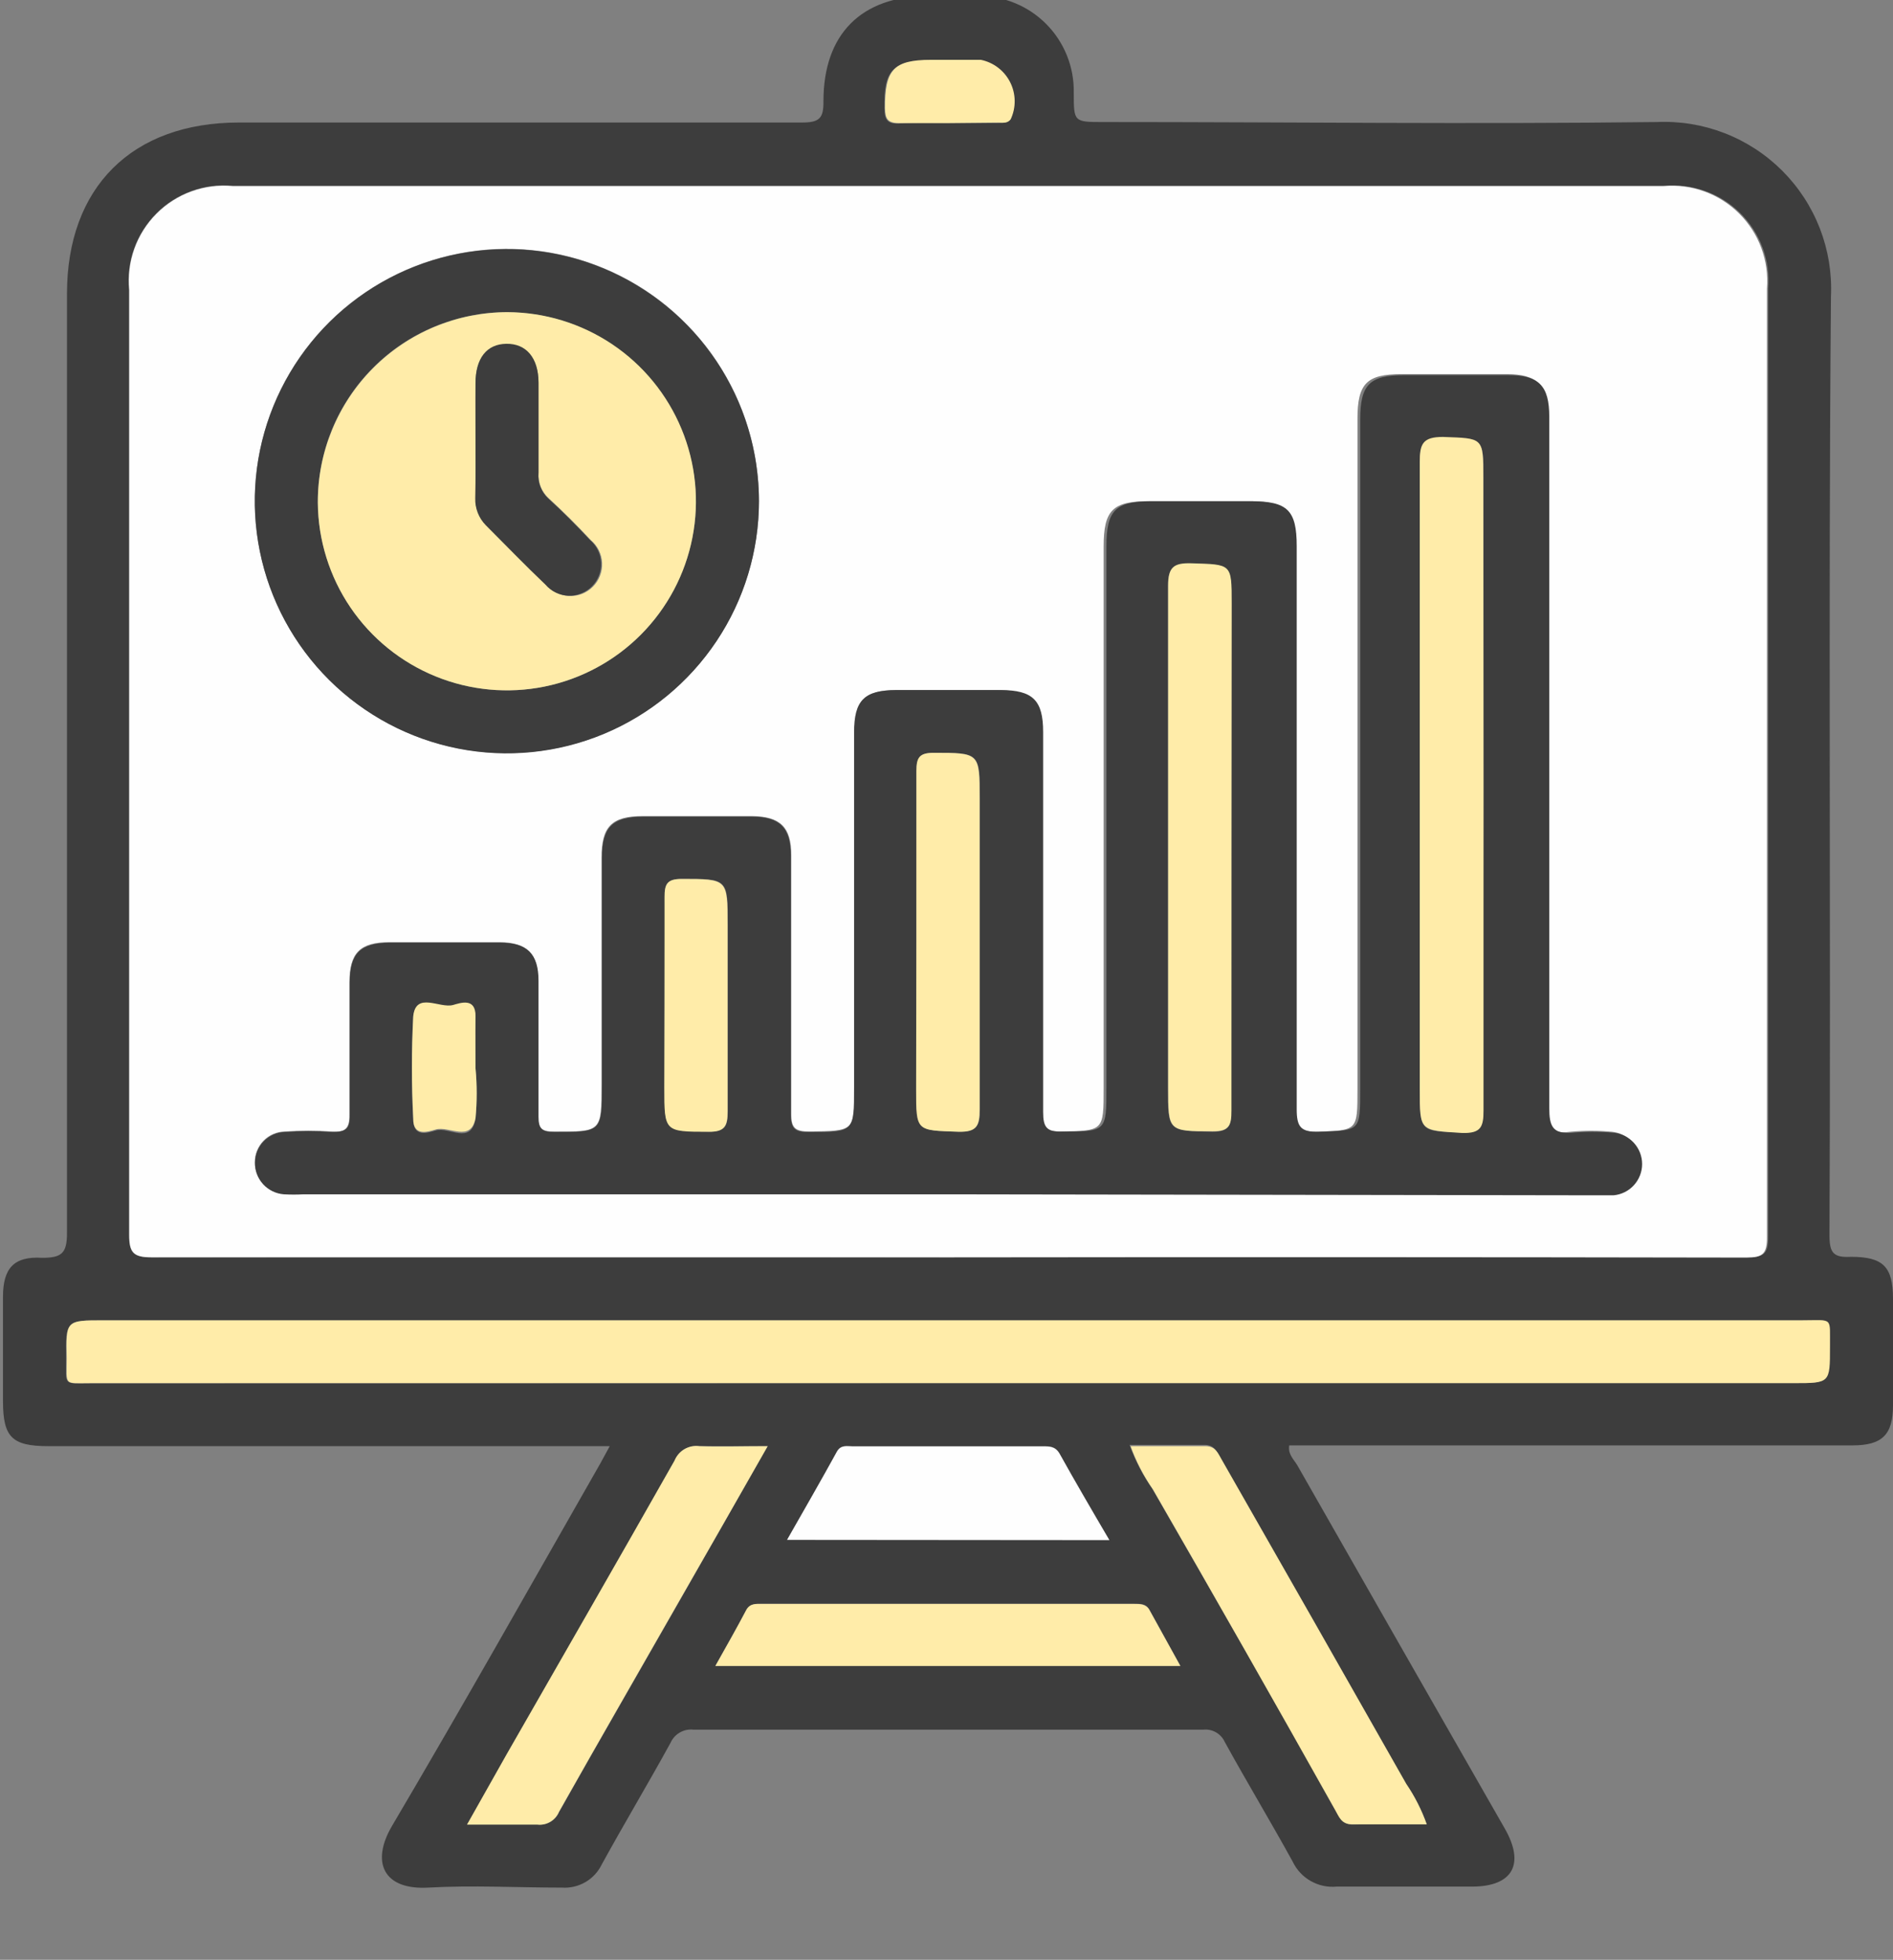
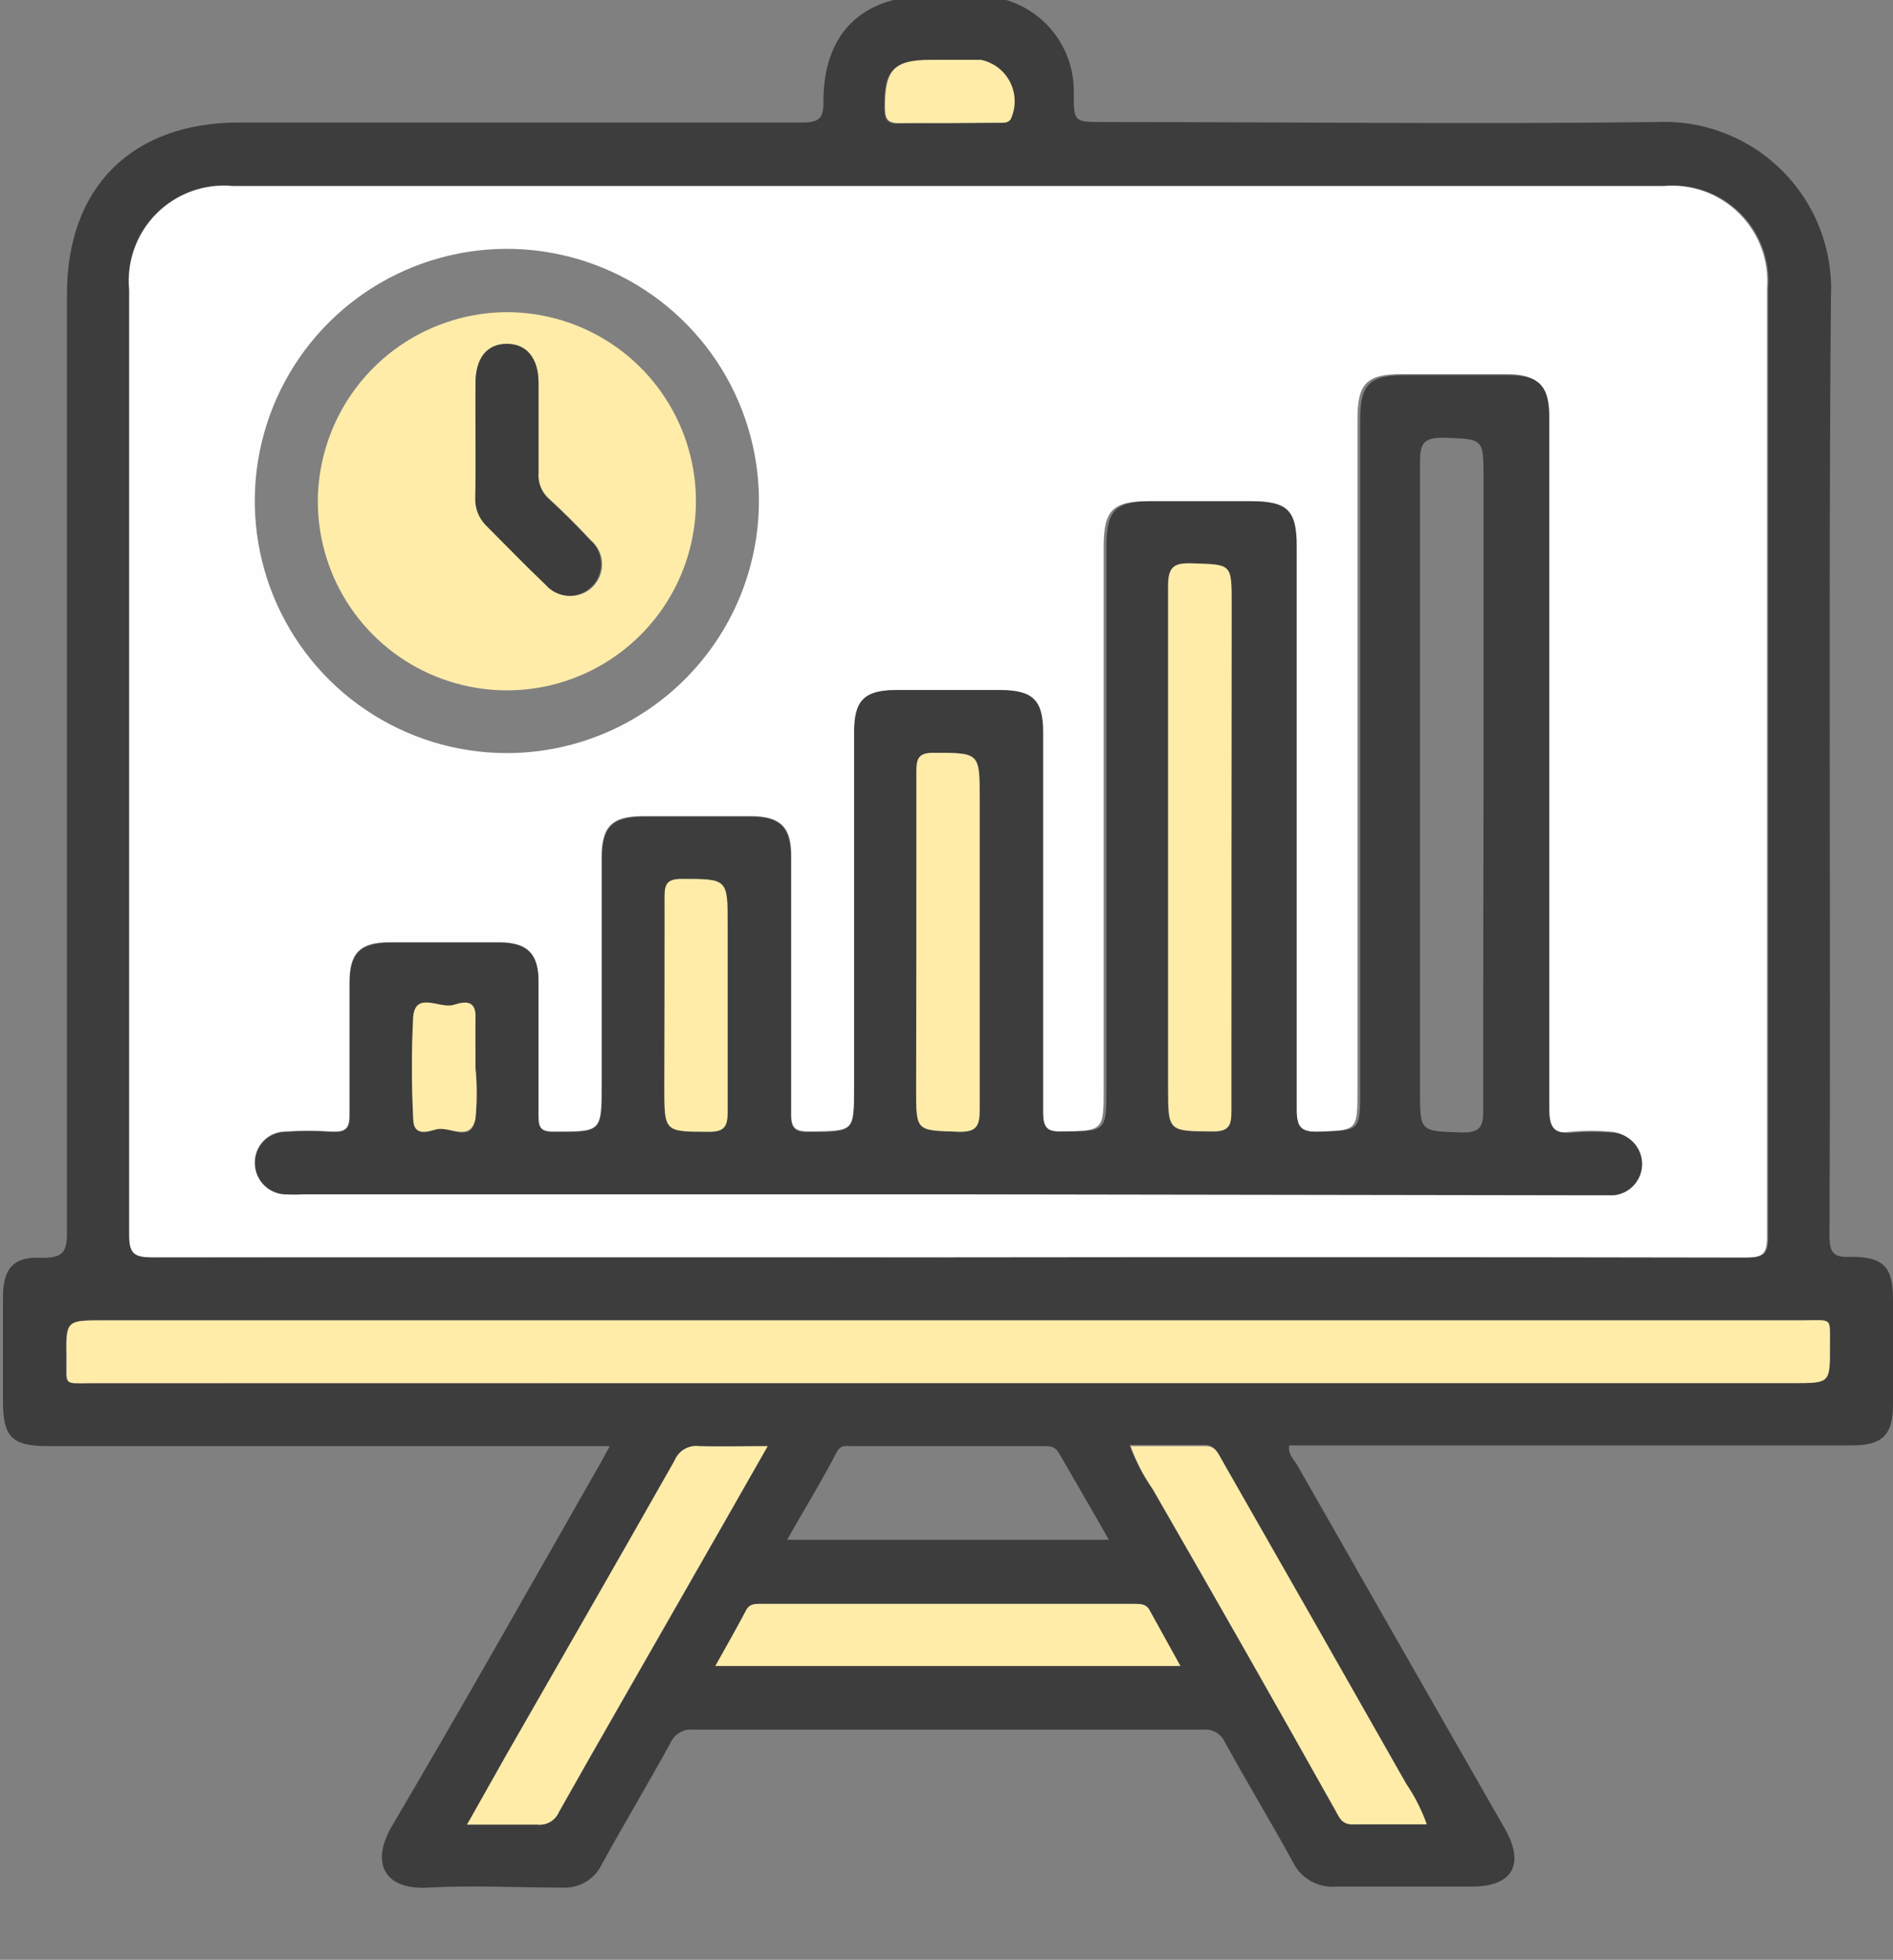
<svg xmlns="http://www.w3.org/2000/svg" width="57" height="59" viewBox="0 0 57 59" fill="none">
  <rect x="0" y="0" width="57" height="59" fill="#808080" stroke="none" />
  <g clip-path="url(#clip0_11081_739)">
    <path d="M18.36 43.537H1.455C0.36 43.537 0.09 43.267 0.09 42.179C0.09 41.092 0.09 40.087 0.09 39.037C0.09 38.182 0.42 37.814 1.267 37.867C1.867 37.867 2.017 37.724 2.017 37.117C2.017 27.692 2.017 18.267 2.017 8.842C2.017 5.639 3.975 3.689 7.192 3.689C12.847 3.689 18.495 3.689 24.142 3.689C24.667 3.689 24.802 3.569 24.795 3.044C24.795 1.034 25.927 -0.113 27.937 -0.121H29.437C29.82 -0.126 30.199 -0.054 30.553 0.09C30.907 0.234 31.228 0.448 31.498 0.718C31.768 0.989 31.981 1.311 32.124 1.666C32.268 2.02 32.338 2.399 32.332 2.782C32.332 3.674 32.332 3.674 33.225 3.674C38.782 3.674 44.332 3.742 49.882 3.674C50.58 3.642 51.277 3.756 51.929 4.009C52.58 4.261 53.172 4.647 53.666 5.141C54.16 5.635 54.545 6.226 54.798 6.878C55.05 7.529 55.164 8.226 55.132 8.924C55.05 18.344 55.132 27.772 55.087 37.192C55.087 37.717 55.207 37.867 55.732 37.837C56.7 37.837 57 38.129 57 39.104V42.307C57 43.199 56.67 43.514 55.777 43.514C50.227 43.514 44.675 43.514 39.12 43.514H38.82C38.775 43.777 38.955 43.934 39.06 44.107C41.14 47.757 43.225 51.407 45.315 55.057C45.922 56.122 45.547 56.789 44.34 56.797C42.975 56.797 41.61 56.797 40.245 56.797C39.974 56.822 39.703 56.763 39.467 56.629C39.231 56.495 39.042 56.292 38.925 56.047C38.257 54.832 37.545 53.654 36.877 52.439C36.822 52.318 36.73 52.218 36.614 52.152C36.498 52.086 36.365 52.058 36.232 52.072H20.88C20.738 52.056 20.594 52.086 20.47 52.158C20.346 52.229 20.248 52.338 20.19 52.469C19.515 53.699 18.795 54.899 18.12 56.129C18.012 56.352 17.841 56.538 17.627 56.662C17.413 56.786 17.167 56.844 16.92 56.827C15.577 56.827 14.227 56.752 12.892 56.827C11.557 56.902 11.16 56.077 11.797 54.982C13.935 51.359 15.997 47.699 18.082 44.047L18.36 43.537ZM28.5 37.852C36.54 37.852 44.58 37.852 52.62 37.852C53.107 37.852 53.242 37.747 53.242 37.244C53.242 27.744 53.242 18.224 53.242 8.684C53.276 8.268 53.218 7.85 53.073 7.458C52.928 7.067 52.699 6.711 52.403 6.417C52.106 6.123 51.75 5.897 51.357 5.755C50.965 5.613 50.546 5.558 50.13 5.594H7.005C6.584 5.554 6.159 5.608 5.762 5.752C5.364 5.896 5.003 6.126 4.705 6.426C4.407 6.725 4.179 7.087 4.037 7.485C3.895 7.884 3.843 8.308 3.885 8.729C3.885 18.229 3.885 27.712 3.885 37.177C3.885 37.694 3.997 37.859 4.552 37.852C12.517 37.842 20.5 37.842 28.5 37.852ZM28.5 41.639H54C55.08 41.639 55.087 41.639 55.08 40.552C55.08 39.629 55.192 39.749 54.247 39.749H3.12C1.987 39.749 1.98 39.749 1.987 40.897C1.987 41.737 1.897 41.647 2.737 41.647L28.5 41.639ZM23.137 43.537C22.387 43.537 21.72 43.537 21.067 43.537C20.912 43.515 20.753 43.546 20.618 43.625C20.482 43.704 20.376 43.826 20.317 43.972C18.645 46.927 16.95 49.867 15.262 52.814L14.07 54.929C14.82 54.929 15.517 54.929 16.185 54.929C16.32 54.945 16.457 54.916 16.575 54.847C16.692 54.778 16.785 54.672 16.837 54.547C18.045 52.402 19.282 50.264 20.505 48.119C21.352 46.634 22.2 45.142 23.115 43.537H23.137ZM42.96 54.922C42.801 54.477 42.584 54.056 42.315 53.669C40.47 50.429 38.62 47.179 36.765 43.919C36.645 43.717 36.577 43.492 36.262 43.499C35.512 43.499 34.815 43.499 34.012 43.499C34.179 43.962 34.406 44.401 34.687 44.804C36.562 48.054 38.415 51.289 40.245 54.509C40.357 54.704 40.425 54.937 40.747 54.929C41.467 54.907 42.195 54.922 42.96 54.922ZM21.54 50.152H35.542L34.605 48.457C34.5 48.262 34.32 48.284 34.14 48.284H22.942C22.77 48.284 22.59 48.284 22.477 48.457C22.185 49.012 21.877 49.552 21.54 50.152ZM23.7 46.357H33.39C32.88 45.457 32.385 44.609 31.89 43.754C31.762 43.522 31.59 43.537 31.387 43.537H25.672C25.507 43.537 25.327 43.484 25.207 43.694C24.75 44.572 24.225 45.434 23.7 46.357ZM28.5 3.704H30.045C30.172 3.704 30.322 3.704 30.42 3.599C30.501 3.425 30.541 3.234 30.538 3.042C30.535 2.85 30.488 2.661 30.401 2.489C30.315 2.317 30.191 2.167 30.038 2.051C29.885 1.934 29.708 1.853 29.52 1.814C29.025 1.814 28.53 1.814 28.02 1.814C26.88 1.814 26.602 2.122 26.632 3.269C26.632 3.592 26.715 3.734 27.06 3.719C27.547 3.689 28.02 3.704 28.5 3.704Z" fill="#3D3D3D" />
    <path d="M28.5 37.852C20.5 37.852 12.52 37.852 4.56 37.852C4.005 37.852 3.892 37.694 3.892 37.177C3.892 27.677 3.892 18.194 3.892 8.729C3.852 8.31 3.904 7.887 4.046 7.49C4.188 7.093 4.416 6.733 4.713 6.434C5.01 6.135 5.37 5.906 5.766 5.762C6.162 5.618 6.585 5.563 7.005 5.602H50.092C50.508 5.566 50.927 5.62 51.319 5.763C51.712 5.905 52.069 6.131 52.365 6.425C52.661 6.719 52.89 7.074 53.035 7.466C53.18 7.857 53.238 8.276 53.205 8.692C53.205 18.192 53.205 27.712 53.205 37.252C53.205 37.754 53.07 37.859 52.582 37.859C44.552 37.844 36.525 37.842 28.5 37.852ZM28.5 35.954H48C48.18 35.954 48.36 35.954 48.532 35.954C48.767 35.933 48.986 35.825 49.145 35.651C49.305 35.477 49.393 35.249 49.393 35.013C49.393 34.777 49.305 34.549 49.145 34.375C48.986 34.201 48.767 34.093 48.532 34.072C48.118 34.034 47.701 34.034 47.287 34.072C46.695 34.154 46.597 33.907 46.597 33.322C46.597 26.392 46.597 19.454 46.597 12.517C46.597 11.579 46.282 11.264 45.367 11.264H42.195C41.152 11.264 40.875 11.549 40.875 12.607V32.789C40.875 34.057 40.875 34.027 39.63 34.072C39.075 34.072 38.962 33.914 38.962 33.389C38.962 27.742 38.962 22.087 38.962 16.439C38.962 15.359 38.685 15.089 37.59 15.089H34.59C33.502 15.089 33.232 15.359 33.232 16.454V32.752C33.232 34.064 33.232 34.042 31.905 34.064C31.44 34.064 31.32 33.944 31.327 33.479C31.327 29.669 31.327 25.859 31.327 22.042C31.327 21.082 31.02 20.782 30.045 20.774H27C26.032 20.774 25.732 21.082 25.732 22.057V32.722C25.732 34.064 25.732 34.042 24.382 34.064C23.94 34.064 23.82 33.959 23.827 33.517C23.827 30.929 23.827 28.342 23.827 25.747C23.827 24.899 23.497 24.577 22.642 24.569H19.35C18.42 24.569 18.112 24.884 18.112 25.814C18.112 28.064 18.112 30.359 18.112 32.632C18.112 34.087 18.112 34.072 16.672 34.064C16.312 34.064 16.2 33.974 16.2 33.607C16.2 32.242 16.2 30.877 16.2 29.512C16.2 28.702 15.862 28.372 15.045 28.364H11.73C10.837 28.364 10.522 28.687 10.522 29.579C10.522 30.907 10.522 32.227 10.522 33.554C10.522 33.982 10.395 34.094 9.99 34.064C9.518 34.031 9.044 34.031 8.572 34.064C8.331 34.07 8.102 34.17 7.934 34.342C7.766 34.515 7.672 34.746 7.672 34.987C7.668 35.227 7.755 35.459 7.917 35.636C8.079 35.814 8.303 35.922 8.542 35.939C8.739 35.951 8.937 35.951 9.135 35.939L28.5 35.954ZM22.852 15.089C22.854 13.59 22.411 12.123 21.58 10.875C20.748 9.627 19.566 8.653 18.182 8.076C16.798 7.499 15.274 7.345 13.802 7.634C12.331 7.922 10.978 8.64 9.914 9.696C8.85 10.753 8.123 12.101 7.824 13.571C7.525 15.04 7.669 16.565 8.236 17.953C8.804 19.342 9.769 20.53 11.012 21.37C12.254 22.21 13.717 22.663 15.217 22.672C16.217 22.677 17.207 22.484 18.133 22.106C19.058 21.727 19.899 21.169 20.608 20.465C21.317 19.761 21.881 18.923 22.266 18.001C22.651 17.078 22.85 16.089 22.852 15.089Z" fill="#FEFEFE" />
    <path d="M28.5 41.639H2.76C1.898 41.639 2.01 41.737 2.01 40.889C1.98 39.749 1.988 39.749 3.12 39.749H54.27C55.215 39.749 55.095 39.629 55.103 40.552C55.103 41.639 55.103 41.639 54.023 41.639H28.5Z" fill="#FFECA9" />
    <path d="M23.115 43.538C22.2 45.143 21.352 46.635 20.497 48.12C19.275 50.265 18.038 52.403 16.83 54.548C16.777 54.674 16.685 54.779 16.567 54.848C16.45 54.917 16.313 54.946 16.177 54.93C15.51 54.93 14.842 54.93 14.062 54.93L15.255 52.815C16.942 49.868 18.637 46.928 20.31 43.973C20.369 43.827 20.474 43.705 20.61 43.626C20.746 43.548 20.904 43.516 21.06 43.538C21.698 43.56 22.343 43.538 23.115 43.538Z" fill="#FFECA9" />
    <path d="M42.961 54.922C42.211 54.922 41.461 54.922 40.711 54.922C40.388 54.922 40.321 54.697 40.208 54.502C38.403 51.282 36.573 48.062 34.718 44.842C34.437 44.438 34.21 44 34.043 43.537C34.793 43.537 35.543 43.537 36.293 43.537C36.608 43.537 36.675 43.755 36.795 43.957C38.645 47.192 40.495 50.442 42.346 53.707C42.602 54.084 42.808 54.492 42.961 54.922Z" fill="#FFECA9" />
    <path d="M21.54 50.154C21.878 49.553 22.185 49.013 22.477 48.458C22.59 48.263 22.77 48.286 22.942 48.286H34.14C34.32 48.286 34.5 48.286 34.605 48.458L35.542 50.154H21.54Z" fill="#FFECA9" />
-     <path d="M23.7 46.357C24.225 45.435 24.72 44.572 25.2 43.702C25.32 43.492 25.5 43.545 25.665 43.545H31.403C31.605 43.545 31.778 43.545 31.905 43.762C32.378 44.617 32.873 45.465 33.405 46.365L23.7 46.357Z" fill="#FEFEFE" />
    <path d="M28.5 3.706C28.027 3.706 27.555 3.706 27.075 3.706C26.73 3.706 26.655 3.578 26.648 3.256C26.648 2.108 26.895 1.801 28.035 1.801C28.53 1.801 29.025 1.801 29.535 1.801C29.723 1.84 29.9 1.92 30.053 2.037C30.206 2.154 30.33 2.304 30.417 2.476C30.503 2.647 30.55 2.836 30.553 3.029C30.556 3.221 30.516 3.411 30.435 3.586C30.337 3.728 30.188 3.691 30.06 3.691L28.5 3.706Z" fill="#FFECA9" />
-     <path d="M28.5 35.955H9.142C8.945 35.966 8.747 35.966 8.55 35.955C8.31 35.938 8.087 35.829 7.925 35.652C7.763 35.475 7.675 35.242 7.68 35.002C7.68 34.762 7.774 34.53 7.942 34.358C8.11 34.186 8.339 34.086 8.58 34.08C9.052 34.046 9.525 34.046 9.997 34.08C10.402 34.08 10.545 33.997 10.53 33.57C10.53 32.242 10.53 30.922 10.53 29.595C10.53 28.702 10.845 28.387 11.737 28.38H15.06C15.877 28.38 16.215 28.717 16.215 29.527C16.215 30.892 16.215 32.257 16.215 33.622C16.215 33.99 16.327 34.08 16.687 34.08C18.127 34.08 18.127 34.08 18.127 32.647C18.127 30.397 18.127 28.102 18.127 25.83C18.127 24.9 18.435 24.592 19.365 24.585H22.627C23.482 24.585 23.812 24.915 23.812 25.762C23.812 28.357 23.812 30.945 23.812 33.532C23.812 33.975 23.925 34.087 24.367 34.08C25.717 34.08 25.717 34.08 25.717 32.737V22.057C25.717 21.082 26.017 20.782 26.985 20.775H30.127C31.102 20.775 31.41 21.082 31.41 22.042C31.41 25.86 31.41 29.67 31.41 33.48C31.41 33.945 31.522 34.08 31.987 34.065C33.315 34.065 33.315 34.065 33.315 32.752V16.455C33.315 15.36 33.585 15.09 34.672 15.09H37.672C38.767 15.09 39.045 15.36 39.045 16.44C39.045 22.087 39.045 27.742 39.045 33.39C39.045 33.915 39.157 34.087 39.712 34.072C40.957 34.027 40.957 34.072 40.957 32.79V12.637C40.957 11.58 41.235 11.295 42.277 11.295H45.42C46.335 11.295 46.65 11.61 46.65 12.547C46.65 19.485 46.65 26.422 46.65 33.352C46.65 33.9 46.747 34.147 47.34 34.102C47.754 34.065 48.171 34.065 48.585 34.102C48.82 34.123 49.039 34.232 49.198 34.406C49.357 34.58 49.446 34.808 49.446 35.044C49.446 35.28 49.357 35.507 49.198 35.681C49.039 35.856 48.82 35.964 48.585 35.985C48.412 35.985 48.232 35.985 48.052 35.985L28.5 35.955ZM44.67 23.685V14.385C44.67 13.185 44.67 13.222 43.455 13.177C42.847 13.177 42.757 13.365 42.757 13.927C42.757 20.227 42.757 26.527 42.757 32.827C42.757 34.087 42.757 34.05 44.025 34.095C44.587 34.095 44.662 33.907 44.662 33.42C44.655 30.157 44.67 26.925 44.67 23.685ZM37.08 25.5V18.172C37.08 16.98 37.08 17.01 35.865 16.972C35.332 16.972 35.167 17.085 35.167 17.647C35.167 22.68 35.167 27.712 35.167 32.745C35.167 34.072 35.167 34.042 36.502 34.072C37.012 34.072 37.072 33.885 37.072 33.45C37.072 30.81 37.08 28.162 37.08 25.5ZM27.592 28.357V32.797C27.592 34.065 27.592 34.027 28.867 34.072C29.415 34.072 29.505 33.9 29.505 33.405C29.505 30.285 29.505 27.165 29.505 24.045C29.505 22.65 29.505 22.665 28.117 22.665C27.682 22.665 27.6 22.815 27.6 23.212C27.607 24.93 27.592 26.647 27.592 28.357ZM20.01 30.202V32.745C20.01 34.072 20.01 34.042 21.337 34.072C21.84 34.072 21.915 33.892 21.915 33.457C21.915 31.582 21.915 29.707 21.915 27.84C21.915 26.437 21.915 26.46 20.527 26.46C20.092 26.46 20.002 26.617 20.017 27.007C20.025 28.072 20.01 29.137 20.01 30.202ZM14.317 32.16C14.317 31.65 14.317 31.132 14.317 30.622C14.317 30.112 13.86 30.225 13.642 30.285C13.237 30.397 12.525 29.835 12.442 30.622C12.39 31.647 12.39 32.673 12.442 33.697C12.442 34.267 12.9 34.095 13.117 34.035C13.522 33.915 14.175 34.477 14.317 33.69C14.366 33.181 14.366 32.669 14.317 32.16Z" fill="#3D3D3D" />
-     <path d="M22.853 15.09C22.853 16.59 22.409 18.056 21.576 19.303C20.744 20.55 19.561 21.523 18.176 22.099C16.791 22.674 15.267 22.827 13.796 22.537C12.325 22.247 10.972 21.528 9.909 20.47C8.846 19.412 8.12 18.064 7.823 16.594C7.526 15.124 7.671 13.599 8.24 12.211C8.809 10.824 9.776 9.636 11.019 8.797C12.262 7.959 13.726 7.507 15.225 7.5C16.225 7.496 17.215 7.689 18.14 8.069C19.065 8.449 19.906 9.007 20.614 9.712C21.323 10.417 21.885 11.255 22.27 12.178C22.654 13.101 22.852 14.09 22.853 15.09ZM15.278 9.398C14.152 9.395 13.05 9.726 12.113 10.349C11.175 10.972 10.443 11.859 10.009 12.898C9.576 13.937 9.46 15.081 9.677 16.186C9.894 17.291 10.433 18.306 11.227 19.105C12.021 19.903 13.034 20.448 14.138 20.67C15.241 20.893 16.386 20.783 17.427 20.355C18.469 19.927 19.36 19.2 19.988 18.265C20.616 17.331 20.952 16.231 20.955 15.105C20.95 13.598 20.35 12.155 19.288 11.086C18.225 10.018 16.785 9.411 15.278 9.398Z" fill="#3D3D3D" />
-     <path d="M44.67 23.684C44.67 26.924 44.67 30.157 44.67 33.434C44.67 33.922 44.595 34.124 44.032 34.109C42.75 34.027 42.75 34.064 42.75 32.804C42.75 26.504 42.75 20.204 42.75 13.904C42.75 13.364 42.84 13.154 43.447 13.154C44.655 13.199 44.663 13.154 44.663 14.362L44.67 23.684Z" fill="#FFECA9" />
+     <path d="M28.5 35.955H9.142C8.945 35.966 8.747 35.966 8.55 35.955C8.31 35.938 8.087 35.829 7.925 35.652C7.763 35.475 7.675 35.242 7.68 35.002C7.68 34.762 7.774 34.53 7.942 34.358C8.11 34.186 8.339 34.086 8.58 34.08C9.052 34.046 9.525 34.046 9.997 34.08C10.402 34.08 10.545 33.997 10.53 33.57C10.53 32.242 10.53 30.922 10.53 29.595C10.53 28.702 10.845 28.387 11.737 28.38H15.06C15.877 28.38 16.215 28.717 16.215 29.527C16.215 30.892 16.215 32.257 16.215 33.622C16.215 33.99 16.327 34.08 16.687 34.08C18.127 34.08 18.127 34.08 18.127 32.647C18.127 30.397 18.127 28.102 18.127 25.83C18.127 24.9 18.435 24.592 19.365 24.585H22.627C23.482 24.585 23.812 24.915 23.812 25.762C23.812 28.357 23.812 30.945 23.812 33.532C23.812 33.975 23.925 34.087 24.367 34.08C25.717 34.08 25.717 34.08 25.717 32.737V22.057C25.717 21.082 26.017 20.782 26.985 20.775H30.127C31.102 20.775 31.41 21.082 31.41 22.042C31.41 25.86 31.41 29.67 31.41 33.48C31.41 33.945 31.522 34.08 31.987 34.065C33.315 34.065 33.315 34.065 33.315 32.752V16.455C33.315 15.36 33.585 15.09 34.672 15.09H37.672C38.767 15.09 39.045 15.36 39.045 16.44C39.045 22.087 39.045 27.742 39.045 33.39C39.045 33.915 39.157 34.087 39.712 34.072C40.957 34.027 40.957 34.072 40.957 32.79V12.637C40.957 11.58 41.235 11.295 42.277 11.295H45.42C46.335 11.295 46.65 11.61 46.65 12.547C46.65 19.485 46.65 26.422 46.65 33.352C46.65 33.9 46.747 34.147 47.34 34.102C47.754 34.065 48.171 34.065 48.585 34.102C48.82 34.123 49.039 34.232 49.198 34.406C49.357 34.58 49.446 34.808 49.446 35.044C49.446 35.28 49.357 35.507 49.198 35.681C49.039 35.856 48.82 35.964 48.585 35.985C48.412 35.985 48.232 35.985 48.052 35.985L28.5 35.955ZM44.67 23.685V14.385C44.67 13.185 44.67 13.222 43.455 13.177C42.847 13.177 42.757 13.365 42.757 13.927C42.757 20.227 42.757 26.527 42.757 32.827C42.757 34.087 42.757 34.05 44.025 34.095C44.587 34.095 44.662 33.907 44.662 33.42C44.655 30.157 44.67 26.925 44.67 23.685ZM37.08 25.5V18.172C37.08 16.98 37.08 17.01 35.865 16.972C35.332 16.972 35.167 17.085 35.167 17.647C35.167 22.68 35.167 27.712 35.167 32.745C35.167 34.072 35.167 34.042 36.502 34.072C37.012 34.072 37.072 33.885 37.072 33.45C37.072 30.81 37.08 28.162 37.08 25.5ZM27.592 28.357V32.797C27.592 34.065 27.592 34.027 28.867 34.072C29.415 34.072 29.505 33.9 29.505 33.405C29.505 30.285 29.505 27.165 29.505 24.045C29.505 22.65 29.505 22.665 28.117 22.665C27.682 22.665 27.6 22.815 27.6 23.212C27.607 24.93 27.592 26.647 27.592 28.357ZM20.01 30.202V32.745C20.01 34.072 20.01 34.042 21.337 34.072C21.84 34.072 21.915 33.892 21.915 33.457C21.915 31.582 21.915 29.707 21.915 27.84C21.915 26.437 21.915 26.46 20.527 26.46C20.092 26.46 20.002 26.617 20.017 27.007C20.025 28.072 20.01 29.137 20.01 30.202ZM14.317 32.16C14.317 31.65 14.317 31.132 14.317 30.622C14.317 30.112 13.86 30.225 13.642 30.285C13.237 30.397 12.525 29.835 12.442 30.622C12.39 31.647 12.39 32.673 12.442 33.697C13.522 33.915 14.175 34.477 14.317 33.69C14.366 33.181 14.366 32.669 14.317 32.16Z" fill="#3D3D3D" />
    <path d="M37.08 25.501C37.08 28.148 37.08 30.796 37.08 33.436C37.08 33.871 37.02 34.066 36.51 34.058C35.175 34.058 35.175 34.058 35.175 32.731C35.175 27.698 35.175 22.666 35.175 17.633C35.175 17.071 35.34 16.943 35.872 16.958C37.087 16.996 37.087 16.958 37.087 18.158L37.08 25.501Z" fill="#FFECA9" />
    <path d="M27.593 28.357C27.593 26.647 27.593 24.929 27.593 23.212C27.593 22.814 27.675 22.664 28.11 22.664C29.497 22.664 29.497 22.664 29.497 24.044C29.497 27.164 29.497 30.284 29.497 33.404C29.497 33.899 29.407 34.087 28.86 34.072C27.585 34.027 27.585 34.072 27.585 32.797L27.593 28.357Z" fill="#FFECA9" />
    <path d="M20.01 30.203C20.01 29.138 20.01 28.073 20.01 27.008C20.01 26.618 20.085 26.461 20.52 26.461C21.908 26.461 21.908 26.461 21.908 27.841C21.908 29.708 21.908 31.591 21.908 33.458C21.908 33.893 21.833 34.081 21.33 34.073C20.003 34.073 20.003 34.073 20.003 32.746L20.01 30.203Z" fill="#FFECA9" />
    <path d="M14.318 32.16C14.365 32.658 14.365 33.161 14.318 33.66C14.175 34.41 13.523 33.885 13.118 34.005C12.9 34.065 12.435 34.237 12.443 33.667C12.39 32.643 12.39 31.616 12.443 30.592C12.525 29.842 13.238 30.367 13.643 30.255C13.86 30.195 14.325 30.022 14.318 30.592C14.31 31.162 14.318 31.65 14.318 32.16Z" fill="#FFECA9" />
    <path d="M15.278 9.398C16.401 9.401 17.498 9.737 18.432 10.362C19.365 10.987 20.092 11.875 20.522 12.913C20.952 13.95 21.065 15.092 20.847 16.194C20.63 17.296 20.091 18.309 19.298 19.106C18.506 19.902 17.496 20.446 16.395 20.67C15.294 20.893 14.152 20.786 13.112 20.361C12.072 19.937 11.181 19.215 10.55 18.285C9.92 17.355 9.579 16.259 9.57 15.136C9.567 14.384 9.713 13.639 9.998 12.944C10.284 12.248 10.703 11.616 11.234 11.083C11.764 10.55 12.394 10.127 13.088 9.838C13.782 9.549 14.526 9.399 15.278 9.398ZM14.318 13.193C14.318 13.778 14.318 14.371 14.318 14.963C14.31 15.122 14.336 15.28 14.394 15.428C14.452 15.575 14.541 15.708 14.655 15.818C15.255 16.418 15.84 17.026 16.455 17.611C16.541 17.711 16.647 17.792 16.765 17.849C16.884 17.906 17.013 17.938 17.145 17.943C17.276 17.947 17.407 17.925 17.53 17.876C17.652 17.828 17.763 17.754 17.855 17.66C17.948 17.567 18.02 17.455 18.067 17.332C18.115 17.209 18.136 17.078 18.13 16.946C18.124 16.815 18.09 16.686 18.032 16.568C17.974 16.45 17.891 16.346 17.79 16.261C17.385 15.826 16.965 15.406 16.53 15.008C16.425 14.915 16.342 14.799 16.287 14.669C16.233 14.54 16.208 14.399 16.215 14.258C16.215 13.351 16.215 12.443 16.215 11.536C16.215 10.786 15.855 10.366 15.248 10.381C14.64 10.396 14.318 10.808 14.318 11.566C14.31 12.083 14.318 12.638 14.318 13.193Z" fill="#FFECA9" />
    <path d="M14.318 13.192C14.318 12.637 14.318 12.082 14.318 11.535C14.318 10.785 14.655 10.357 15.248 10.35C15.84 10.342 16.208 10.762 16.215 11.505C16.215 12.412 16.215 13.32 16.215 14.227C16.201 14.369 16.219 14.512 16.268 14.646C16.318 14.78 16.397 14.901 16.5 15C16.935 15.397 17.355 15.817 17.76 16.252C17.861 16.337 17.943 16.441 18.002 16.559C18.06 16.677 18.093 16.806 18.099 16.938C18.106 17.069 18.084 17.201 18.037 17.323C17.99 17.446 17.918 17.558 17.825 17.652C17.733 17.745 17.622 17.819 17.499 17.867C17.377 17.916 17.246 17.939 17.114 17.934C16.983 17.929 16.854 17.897 16.735 17.84C16.616 17.783 16.511 17.702 16.425 17.602C15.81 17.017 15.225 16.41 14.625 15.81C14.521 15.703 14.439 15.576 14.385 15.437C14.331 15.298 14.305 15.149 14.31 15C14.325 14.37 14.318 13.777 14.318 13.192Z" fill="#3D3D3D" />
  </g>
  <defs>
    <clipPath id="clip0_11081_739">
      <rect width="57" height="58.5" fill="white" />
    </clipPath>
  </defs>
</svg>